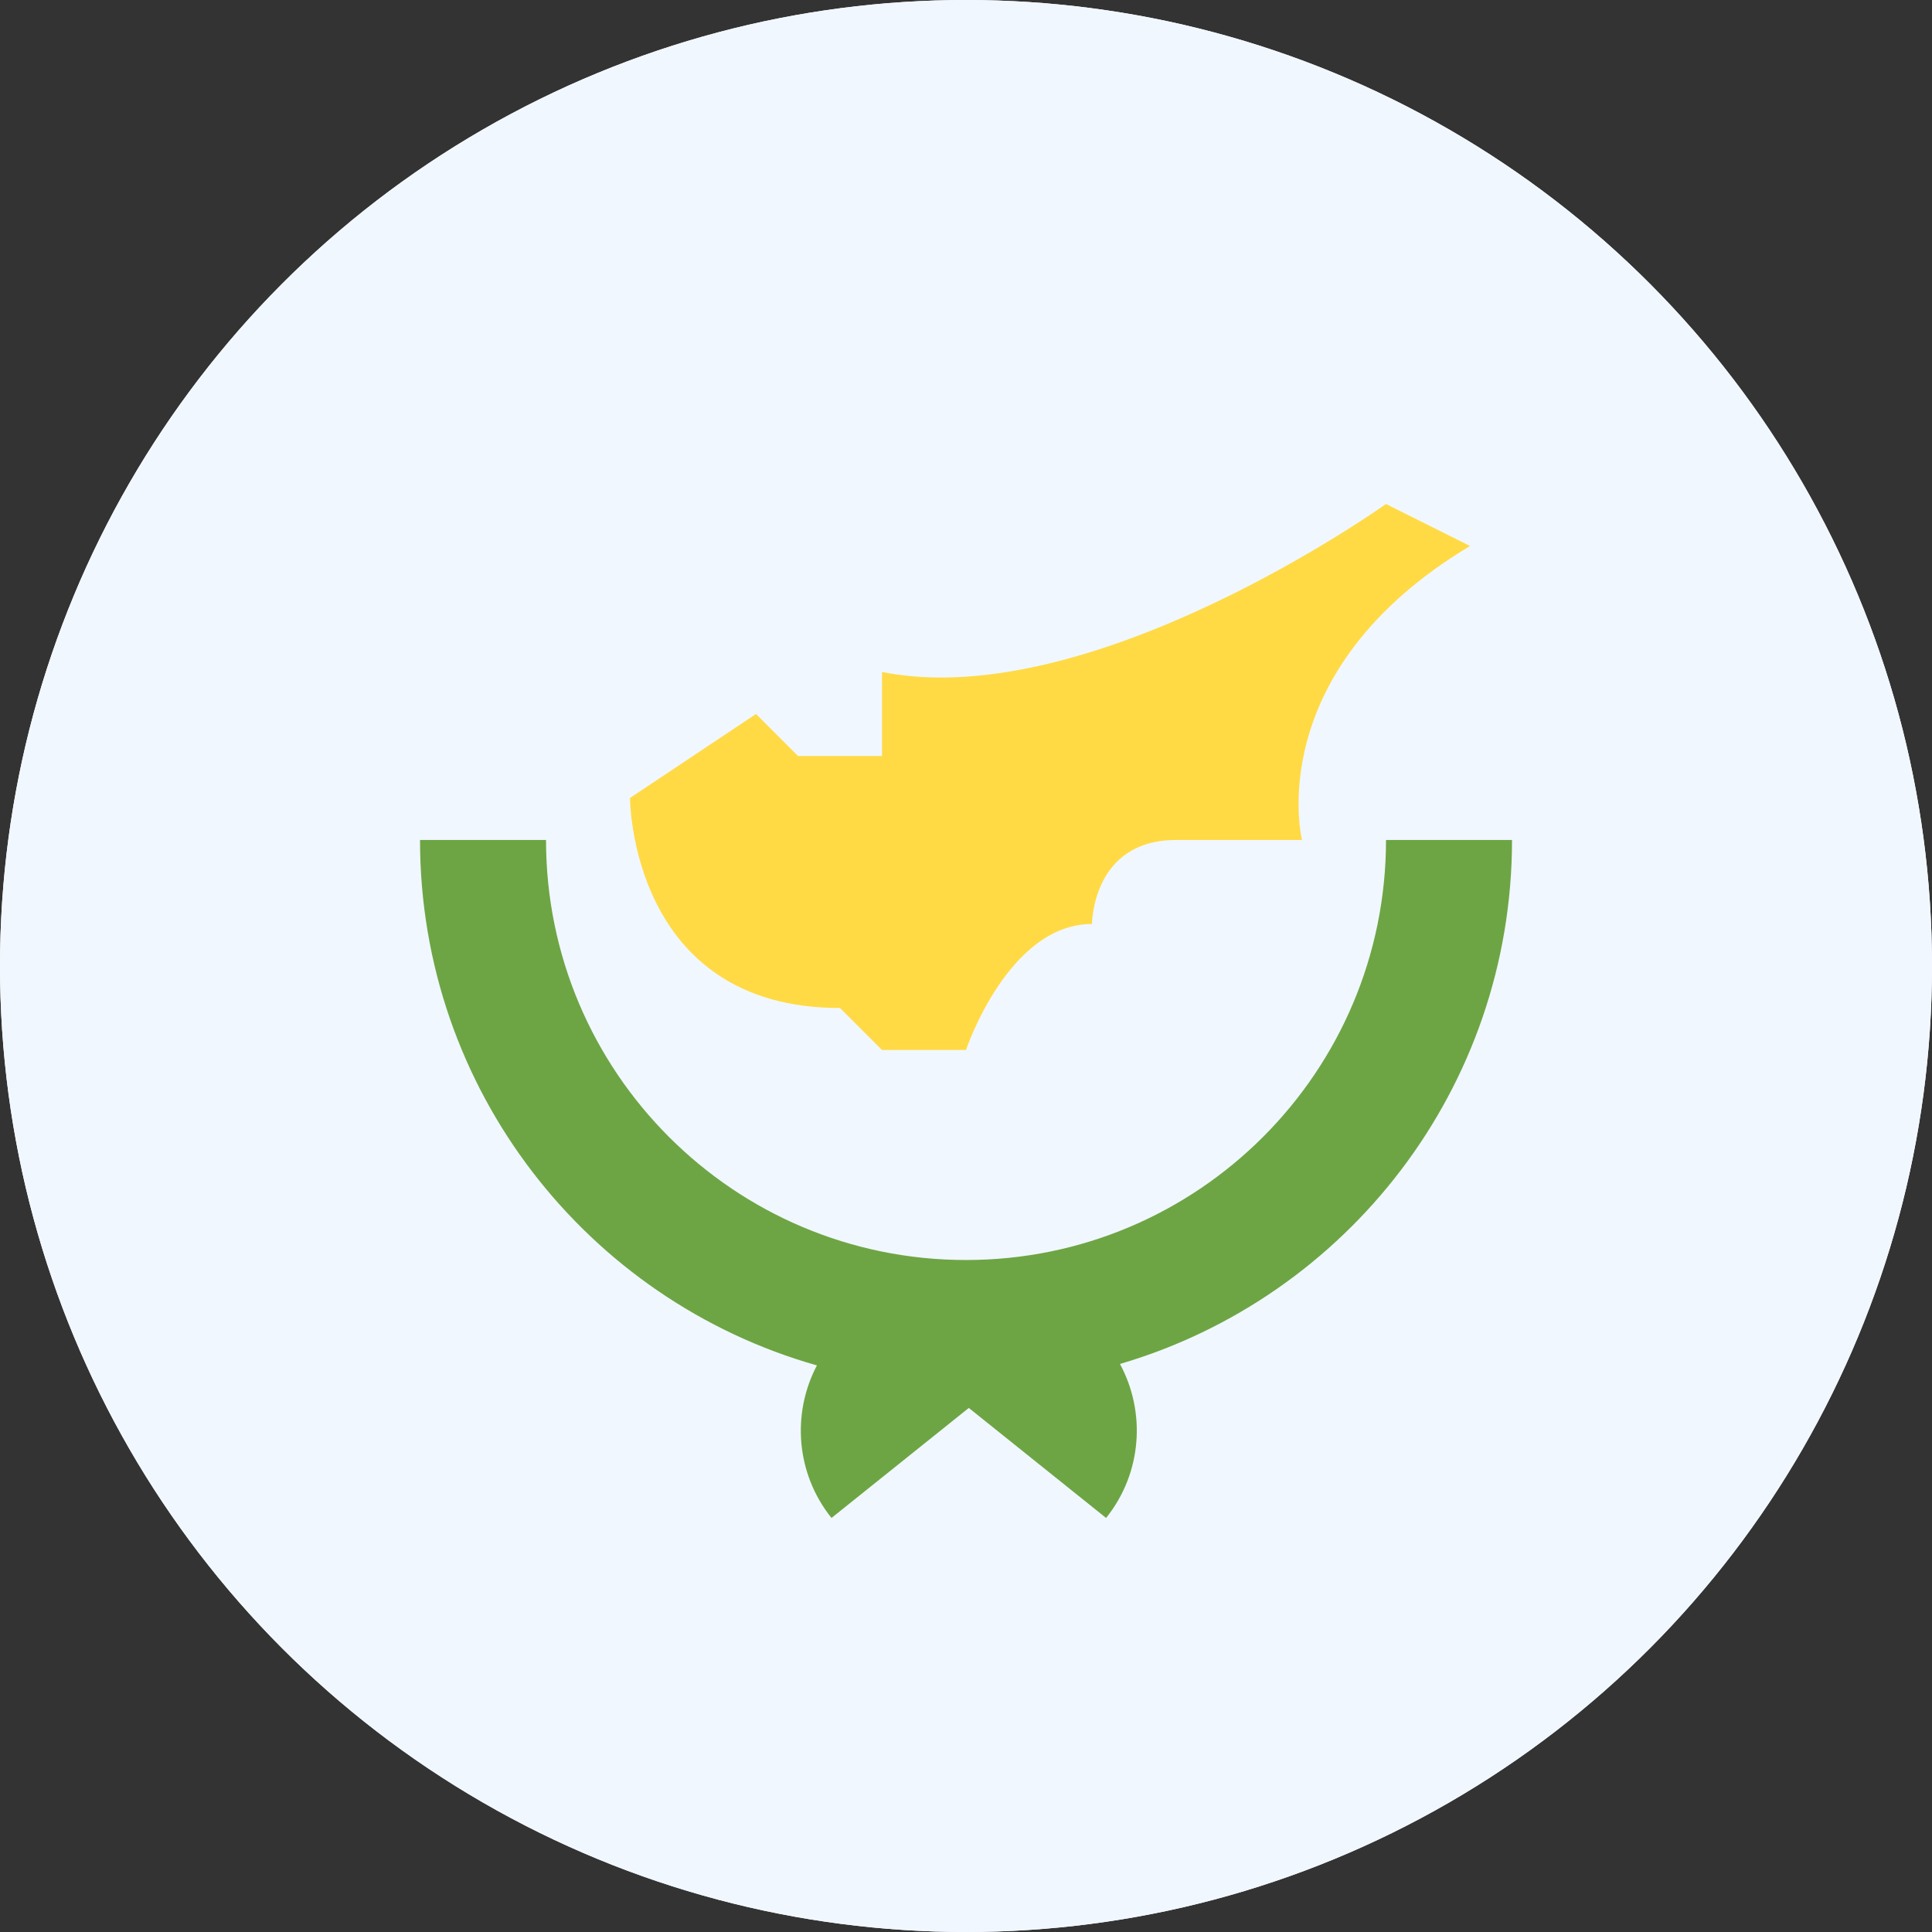
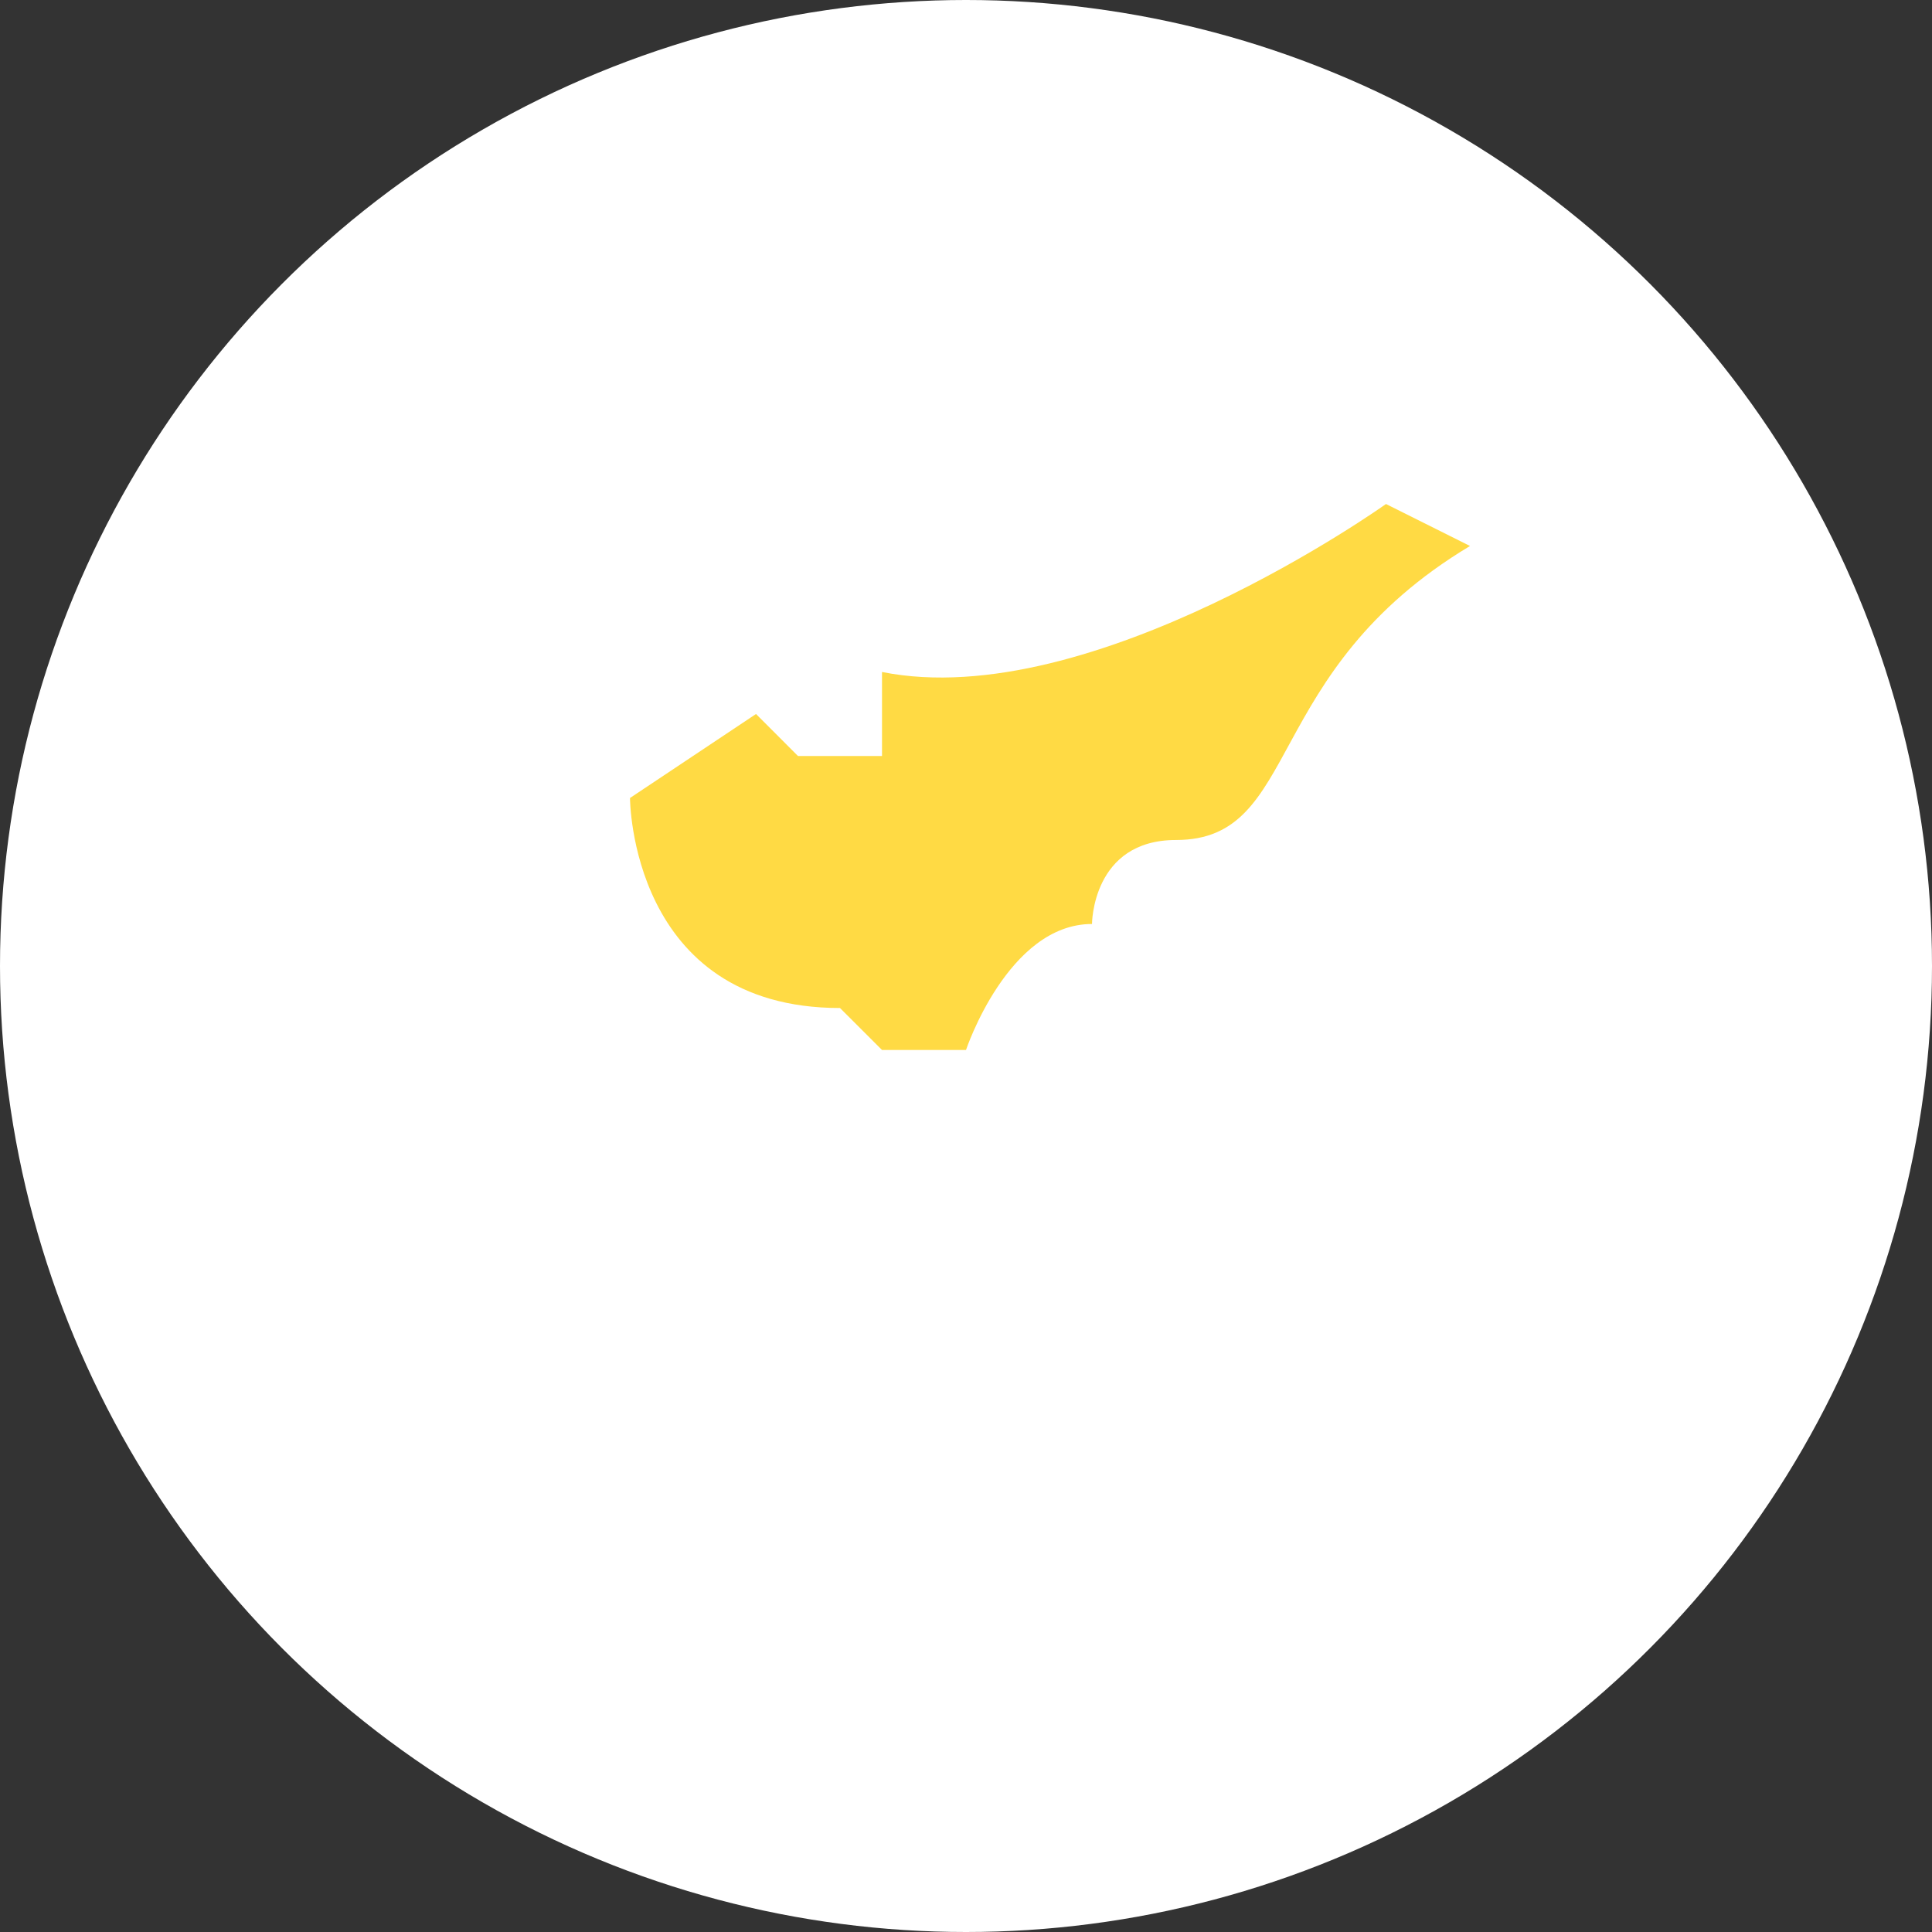
<svg xmlns="http://www.w3.org/2000/svg" width="55px" height="55px" viewBox="0 0 55 55" version="1.1">
  <rect x="0" y="0" width="55" height="55" fill="#333333" stroke="none" />
  <title>reviews/flags/3</title>
  <desc>Created with Sketch.</desc>
  <g id="1440" stroke="none" stroke-width="1" fill="none" fill-rule="evenodd">
    <g id="Lavachange-Review" transform="translate(-985, -410)">
      <g id="03" transform="translate(935, 360)">
        <g id="reviews/flags/3" transform="translate(50, 50)">
          <circle id="Oval" fill="#FFFFFF" cx="27.5" cy="27.5" r="27.5" />
          <g id="197607" fill-rule="nonzero">
-             <circle id="Oval" fill="#F1F7FE" cx="27.5" cy="27.5" r="27.5" />
-             <path d="M43.044,23.913 C42.207,23.913 41.17,23.913 39.457,23.913 C39.457,30.517 34.103,35.87 27.5,35.87 C20.897,35.87 15.544,30.517 15.544,23.913 C14.388,23.913 13.112,23.913 11.957,23.913 C11.957,31.026 16.734,37.023 23.256,38.87 C22.541,40.228 22.65,41.938 23.671,43.213 C25.013,42.138 26.402,41.025 27.58,40.081 C28.758,41.025 30.147,42.138 31.488,43.213 C32.52,41.926 32.621,40.194 31.883,38.829 C38.333,36.937 43.044,30.975 43.044,23.913 Z" id="Path" fill="#6DA544" />
-             <path d="M17.935,22.717 C17.935,22.717 17.935,28.696 23.913,28.696 L25.109,29.891 L27.5,29.891 C27.5,29.891 28.696,26.304 31.087,26.304 C31.087,26.304 31.087,23.913 33.478,23.913 C35.87,23.913 37.065,23.913 37.065,23.913 C37.065,23.913 35.87,19.13 41.848,15.543 L39.456,14.348 C39.456,14.348 31.087,20.326 25.109,19.13 L25.109,21.522 L22.717,21.522 L21.522,20.326 L17.935,22.717 Z" id="Path" fill="#FFDA44" />
+             <path d="M17.935,22.717 C17.935,22.717 17.935,28.696 23.913,28.696 L25.109,29.891 L27.5,29.891 C27.5,29.891 28.696,26.304 31.087,26.304 C31.087,26.304 31.087,23.913 33.478,23.913 C37.065,23.913 35.87,19.13 41.848,15.543 L39.456,14.348 C39.456,14.348 31.087,20.326 25.109,19.13 L25.109,21.522 L22.717,21.522 L21.522,20.326 L17.935,22.717 Z" id="Path" fill="#FFDA44" />
          </g>
        </g>
      </g>
    </g>
  </g>
</svg>